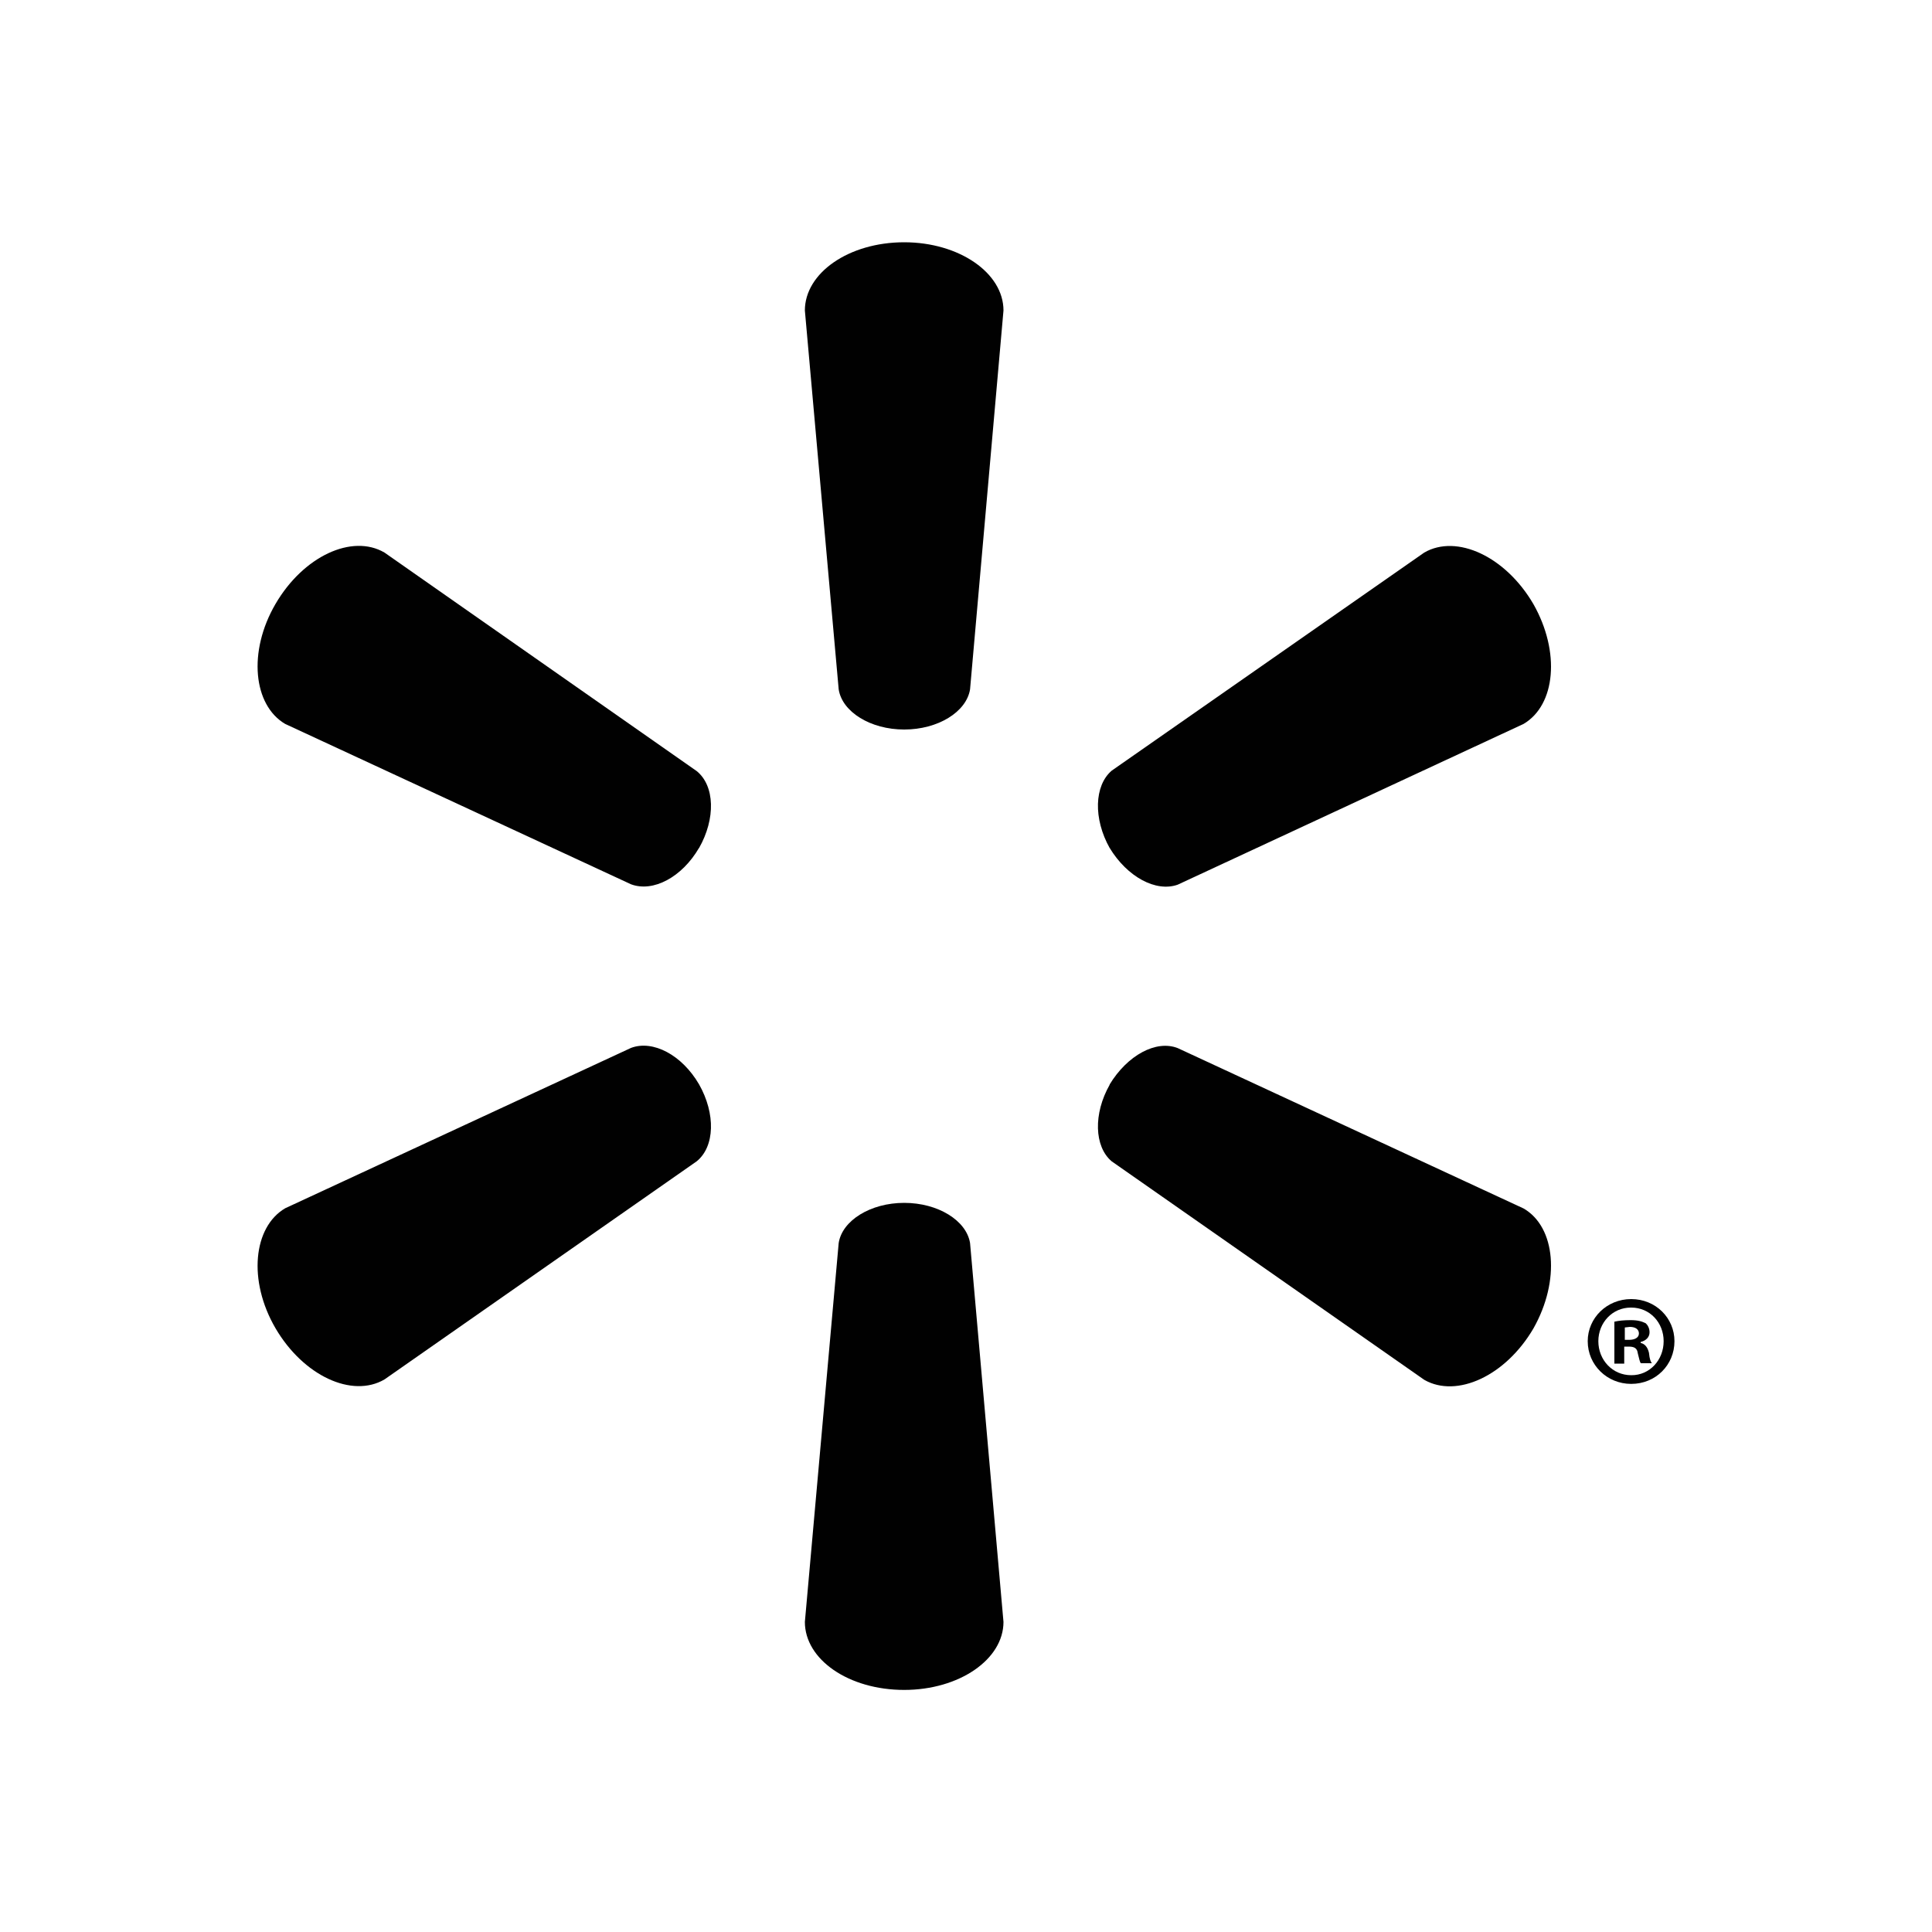
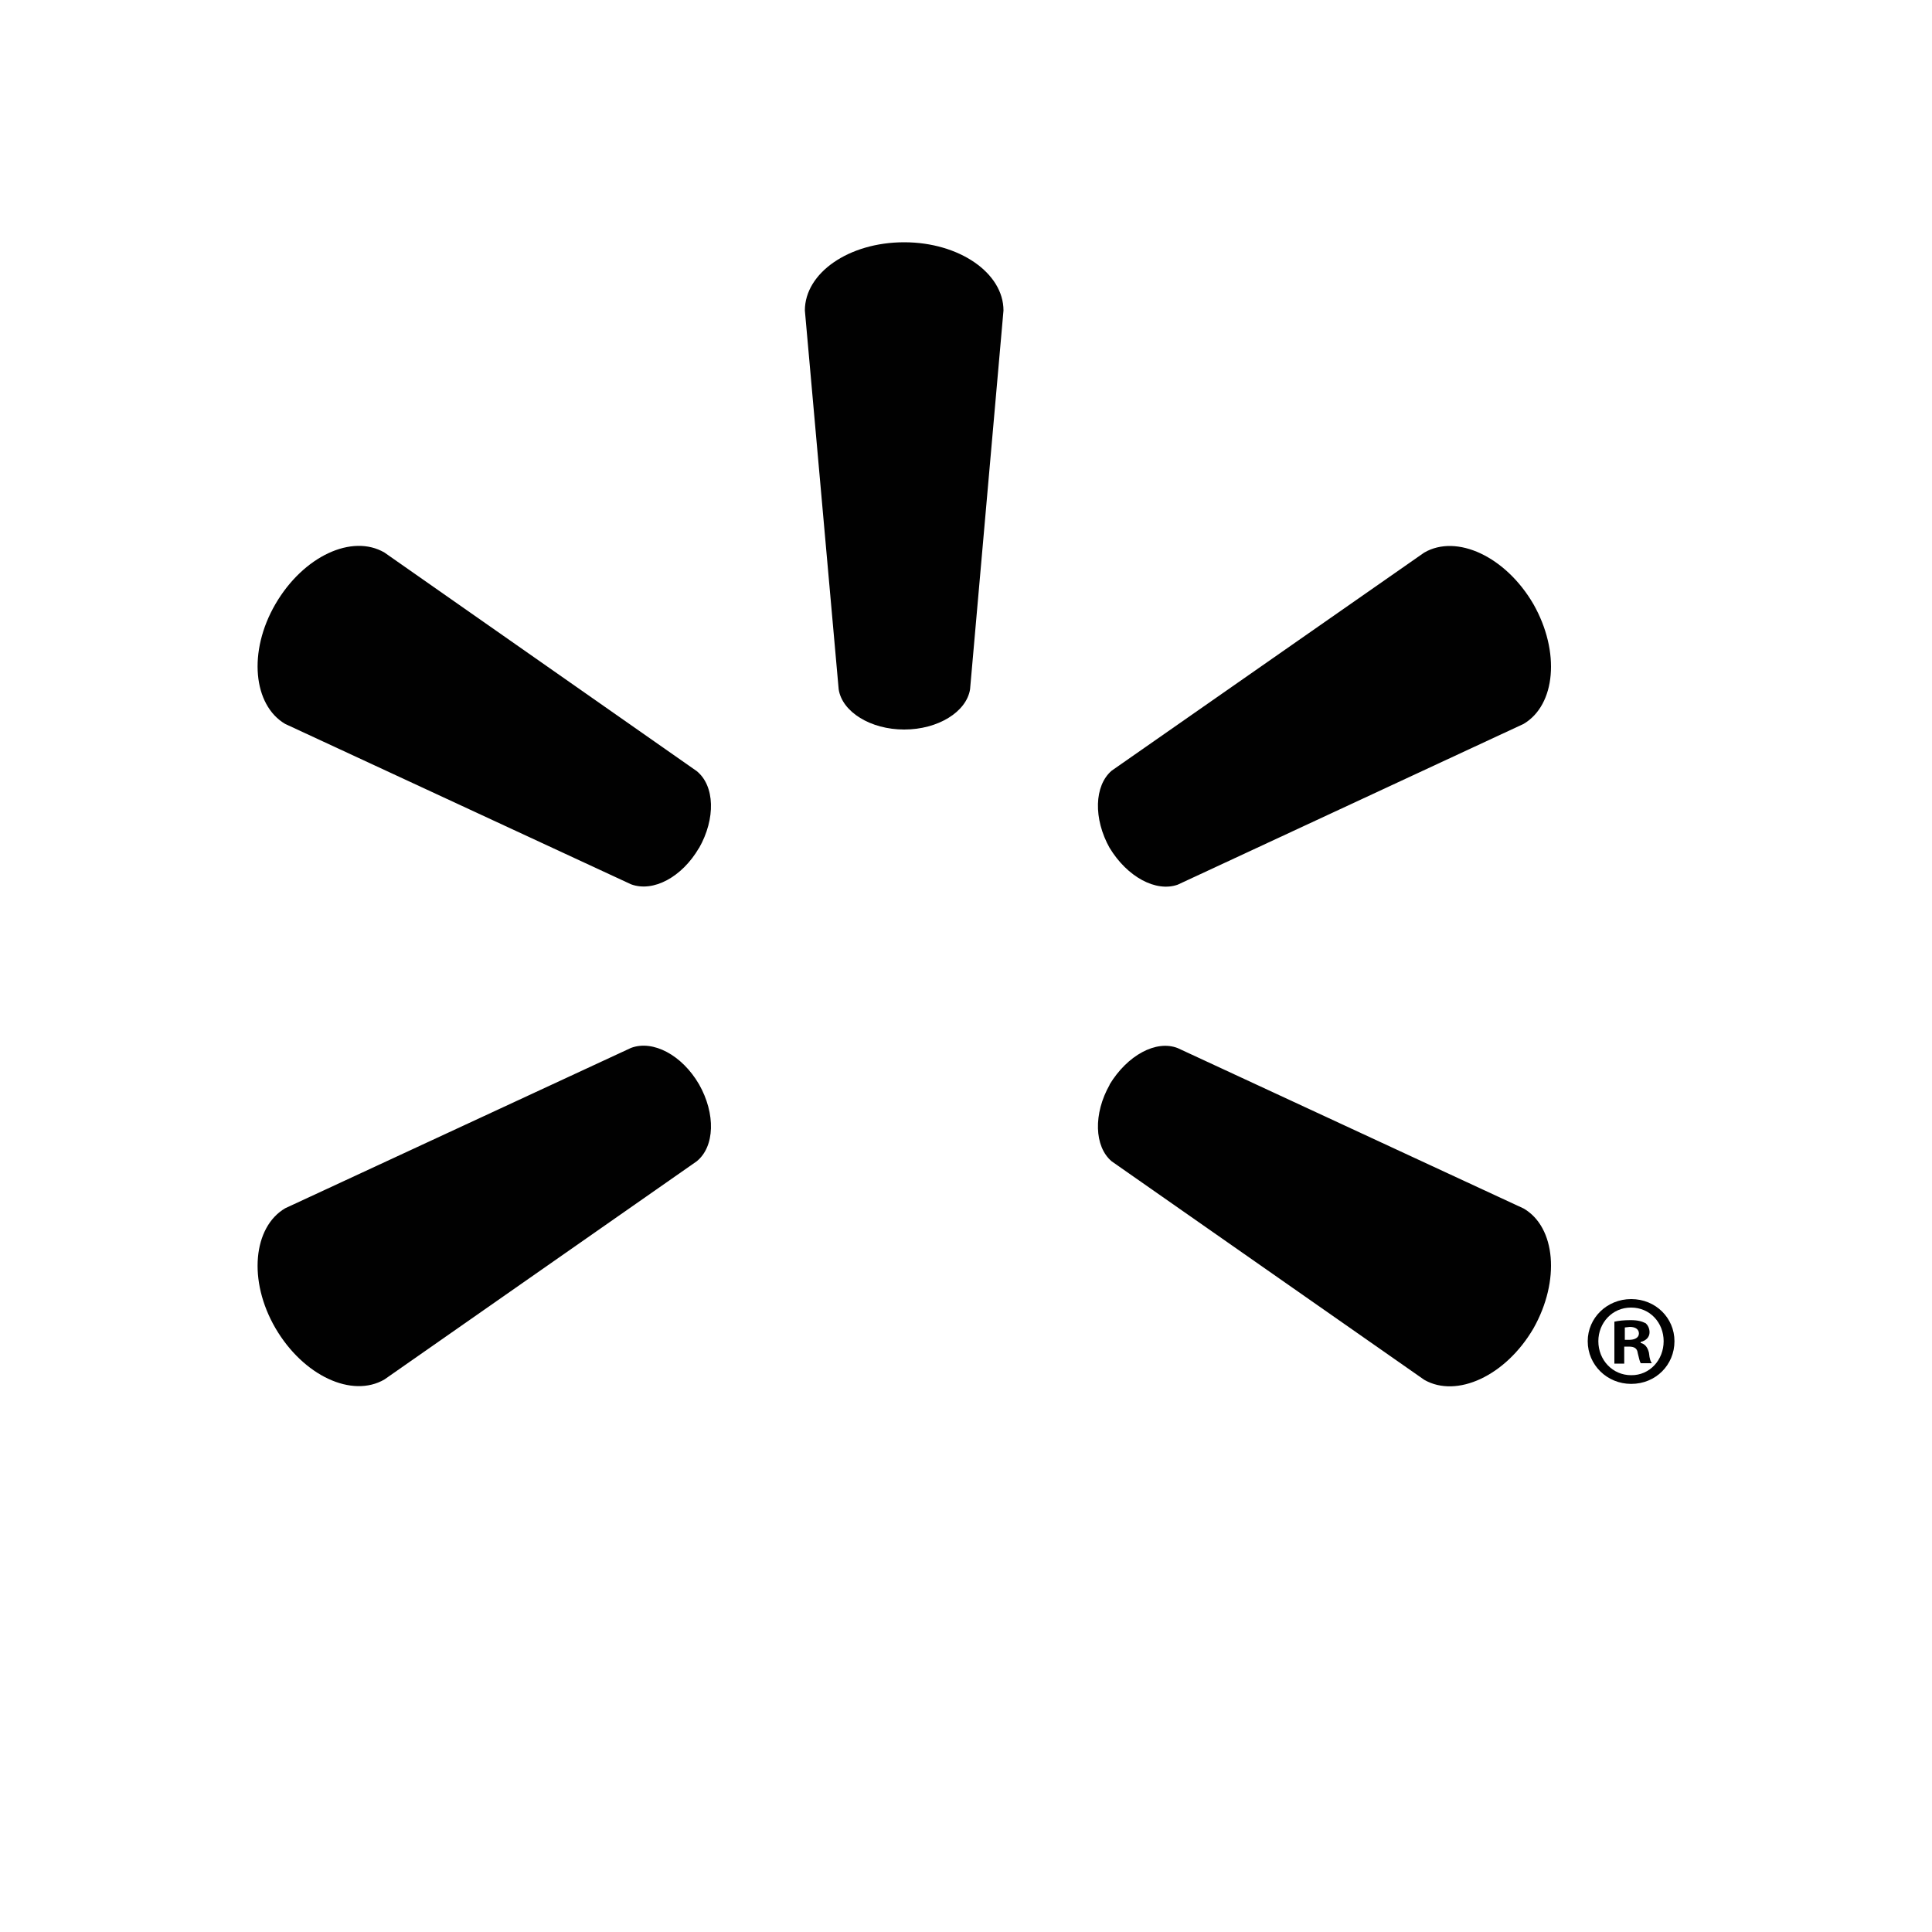
<svg xmlns="http://www.w3.org/2000/svg" version="1.1" id="Layer_1" x="0px" y="0px" viewBox="0 0 1000 1000" style="enable-background:new 0 0 1000 1000;" xml:space="preserve">
  <style type="text/css">
	.st0{fill:#2C70B8;}
	.st1{fill:#FBB619;}
	.st2{fill:#010101;}
	.st3{fill:#D1D3D4;}
</style>
  <g>
    <path class="st2" d="M468,377.6c17.5,0,32.2-9.1,34.1-20.8l17.3-196.1c0-19.4-22.9-35.3-51.4-35.3c-28.7,0-51.4,15.9-51.4,35.3   l17.5,196.1C435.9,368.5,450.6,377.6,468,377.6" />
    <path class="st2" d="M361.8,439c8.7-15.3,8.2-32.3-1.2-39.9L199,286c-16.8-9.8-42,1.9-56.4,26.6c-14.4,24.7-11.5,52.4,5,62.1   l179,83c11.5,4.3,26.4-3.7,35.2-18.8" />
    <path class="st2" d="M574.3,438.8c9.2,15.2,24.1,23.1,35.3,19.1l179-83.2c16.6-9.8,19.1-37.3,5.1-62   c-14.4-24.7-39.7-36.4-56.5-26.7L575.4,398.9c-9,7.7-9.6,24.8-1,40.1" />
-     <path class="st2" d="M468,622.6c17.5,0,32.2,9.1,34.1,20.8l17.3,196.1c0,19.4-22.9,35.2-51.4,35.2c-28.7,0-51.4-15.7-51.4-35.2   l17.5-196.1C435.9,631.7,450.6,622.6,468,622.6" />
    <path class="st2" d="M574.3,561.4c9.2-15.2,24.1-23.3,35.3-18.9l179,83c16.6,9.6,19.1,37.3,5.1,62.1   c-14.4,24.6-39.7,36.2-56.5,26.6L575.4,601.1c-9-7.6-9.6-24.6-1-39.7" />
    <path class="st2" d="M361.8,561.2c8.7,15.3,8.2,32.3-1.2,39.9L199,714c-16.8,9.8-42-1.9-56.4-26.5c-14.4-24.7-11.5-52.4,5-62.1   l179-83C338,538.1,353,546.1,361.8,561.2" />
    <path class="st2" d="M840.9,697h2.2c3,0,4.3,1,4.6,3.4c0.7,2.7,1,4.5,1.6,5.2h5.7c-0.5-0.6-1.2-2-1.5-5.4c-0.7-2.9-2.1-4.6-4.3-5.1   v-0.5c2.9-0.7,4.6-2.6,4.6-5c0-2.2-1-3.8-2-4.7c-1.9-0.9-3.8-1.6-7.8-1.6c-3.6,0-6.2,0.3-8.4,0.8v21.7h5.1V697z M841,687.1l2.6-0.3   c3.1,0,4.7,1.4,4.7,3.4c0,2.2-2.2,3.3-5.1,3.3H841V687.1z M844.3,672.4c-12.6,0-22.5,9.8-22.5,21.8c0,12.3,10,22.1,22.5,22.1   c12.7,0,22.4-9.8,22.4-22.1C866.7,682.2,857,672.4,844.3,672.4 M844.3,676.8c9.7,0,16.8,7.8,16.8,17.4c0,9.7-7.2,17.7-16.8,17.6   c-9.7,0-17-7.9-17-17.6c0-9.6,7.3-17.4,16.8-17.4" />
  </g>
</svg>